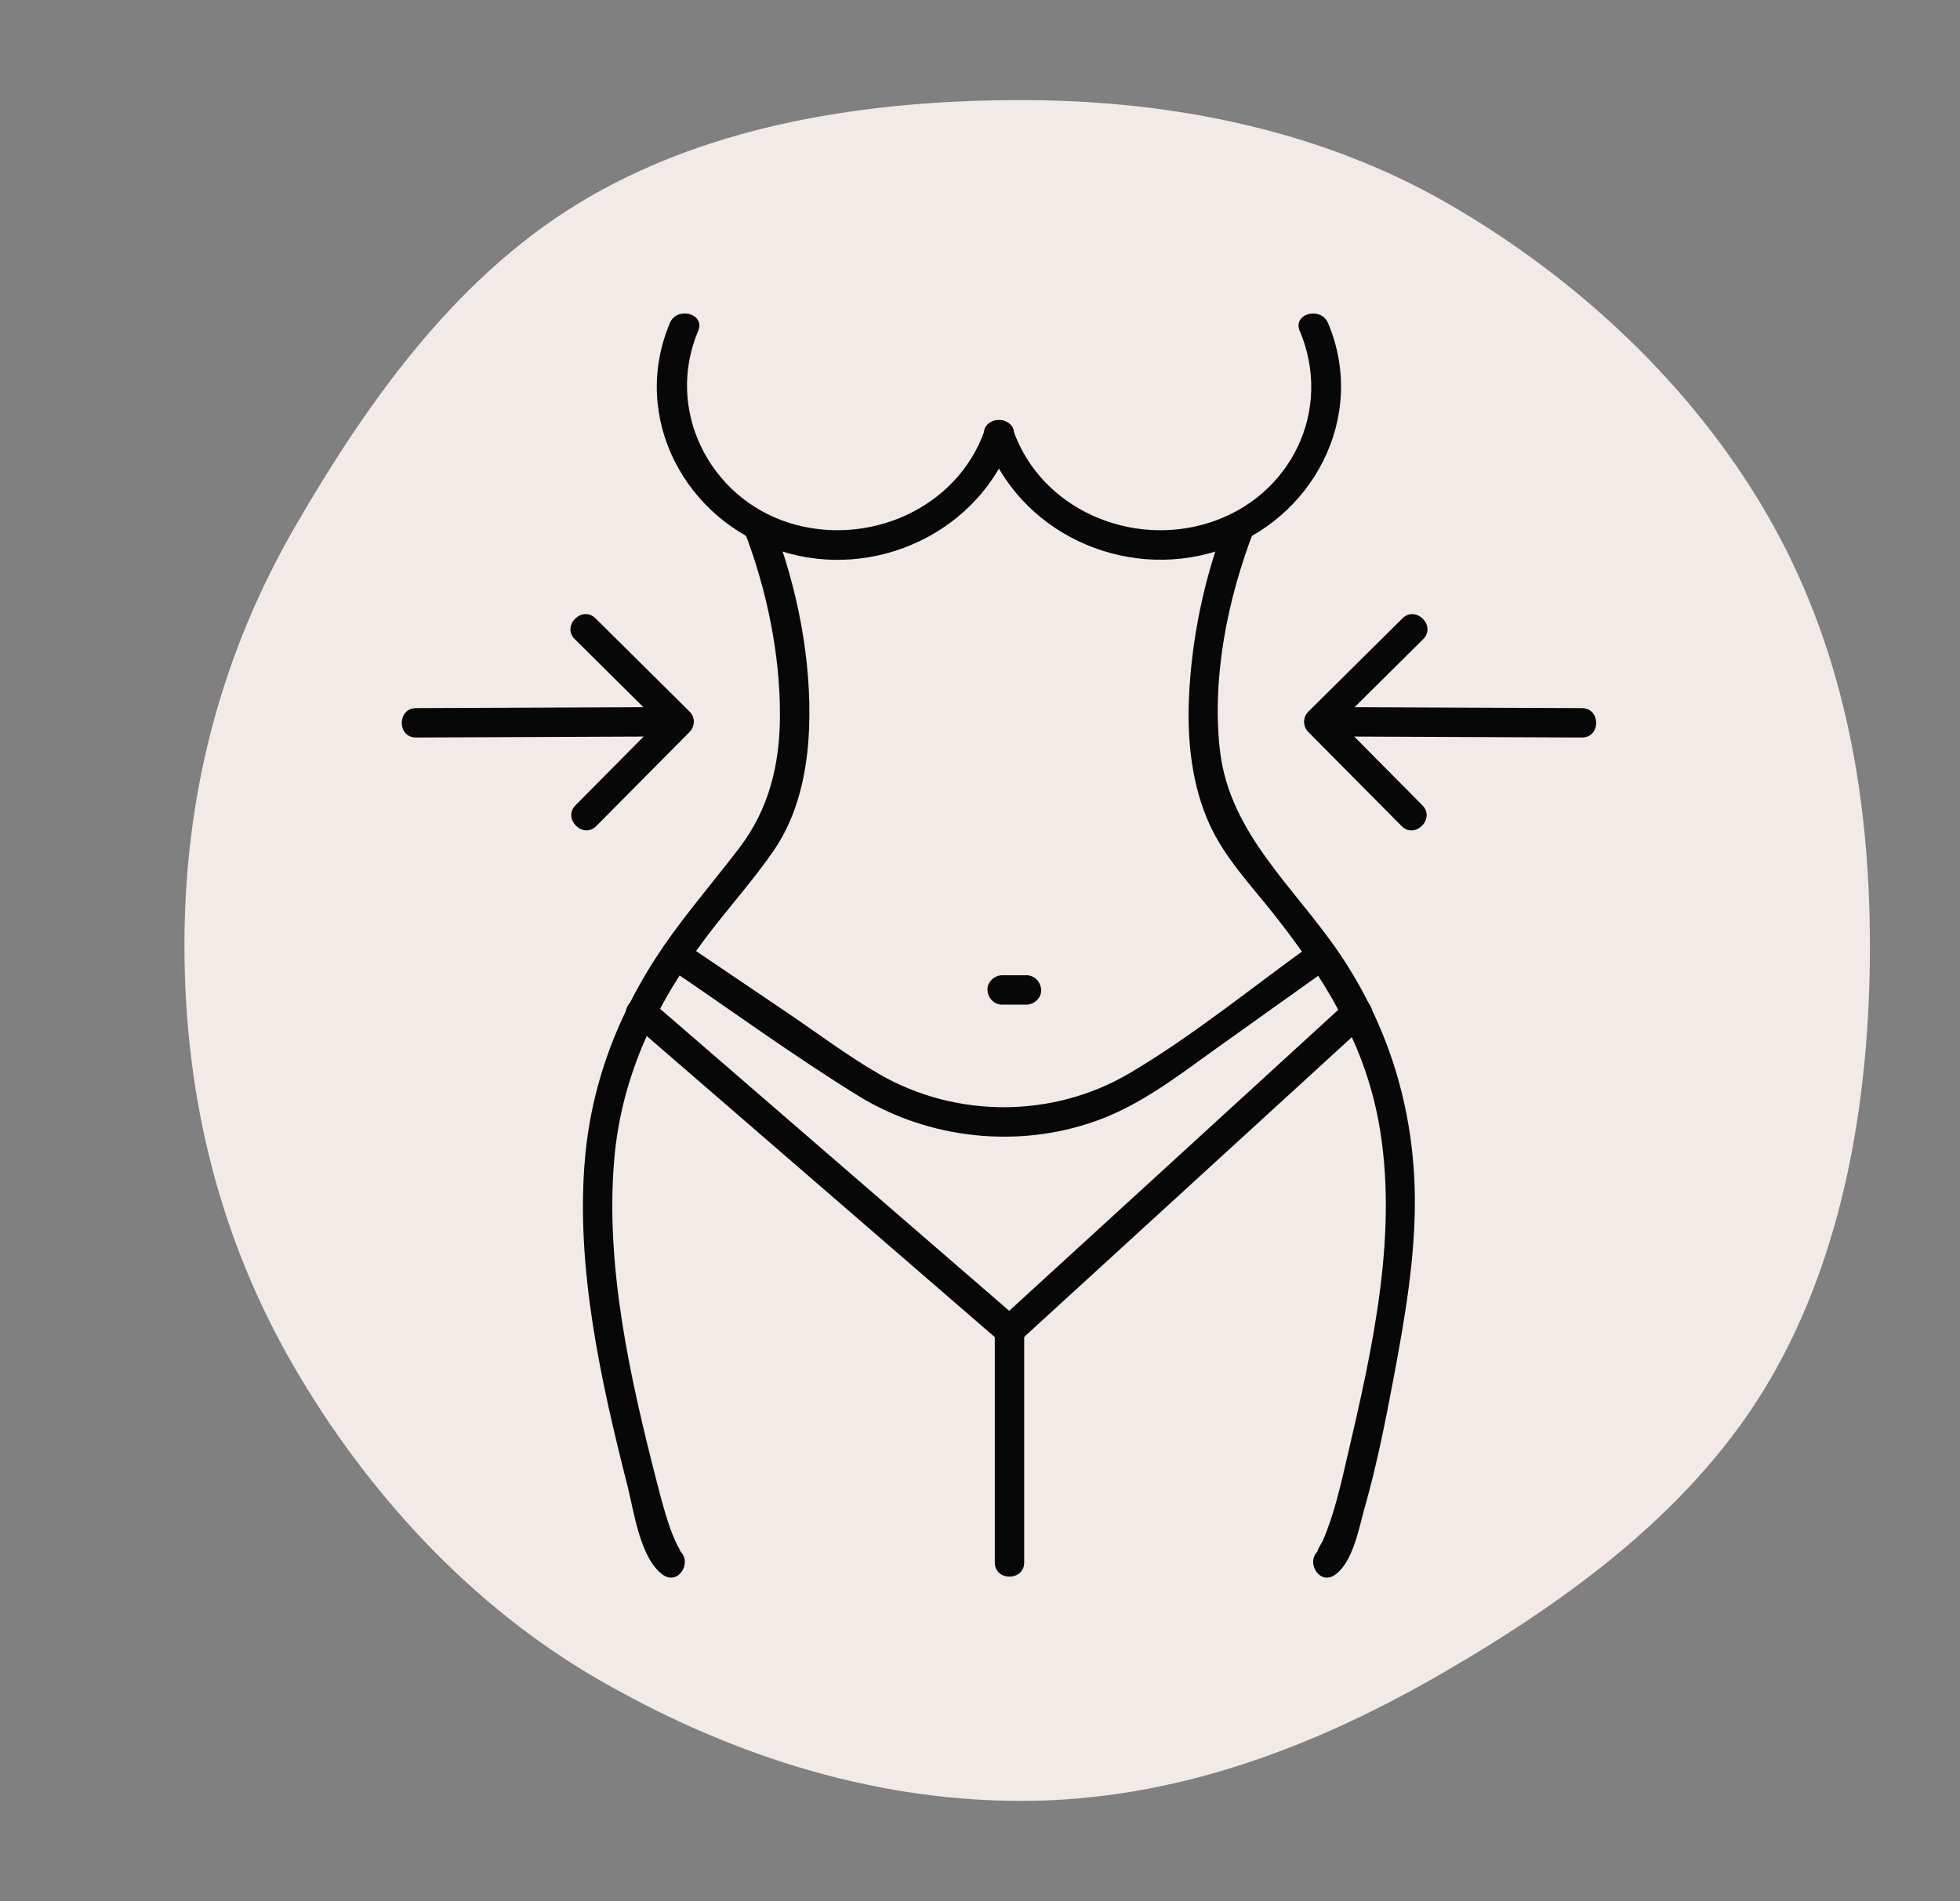
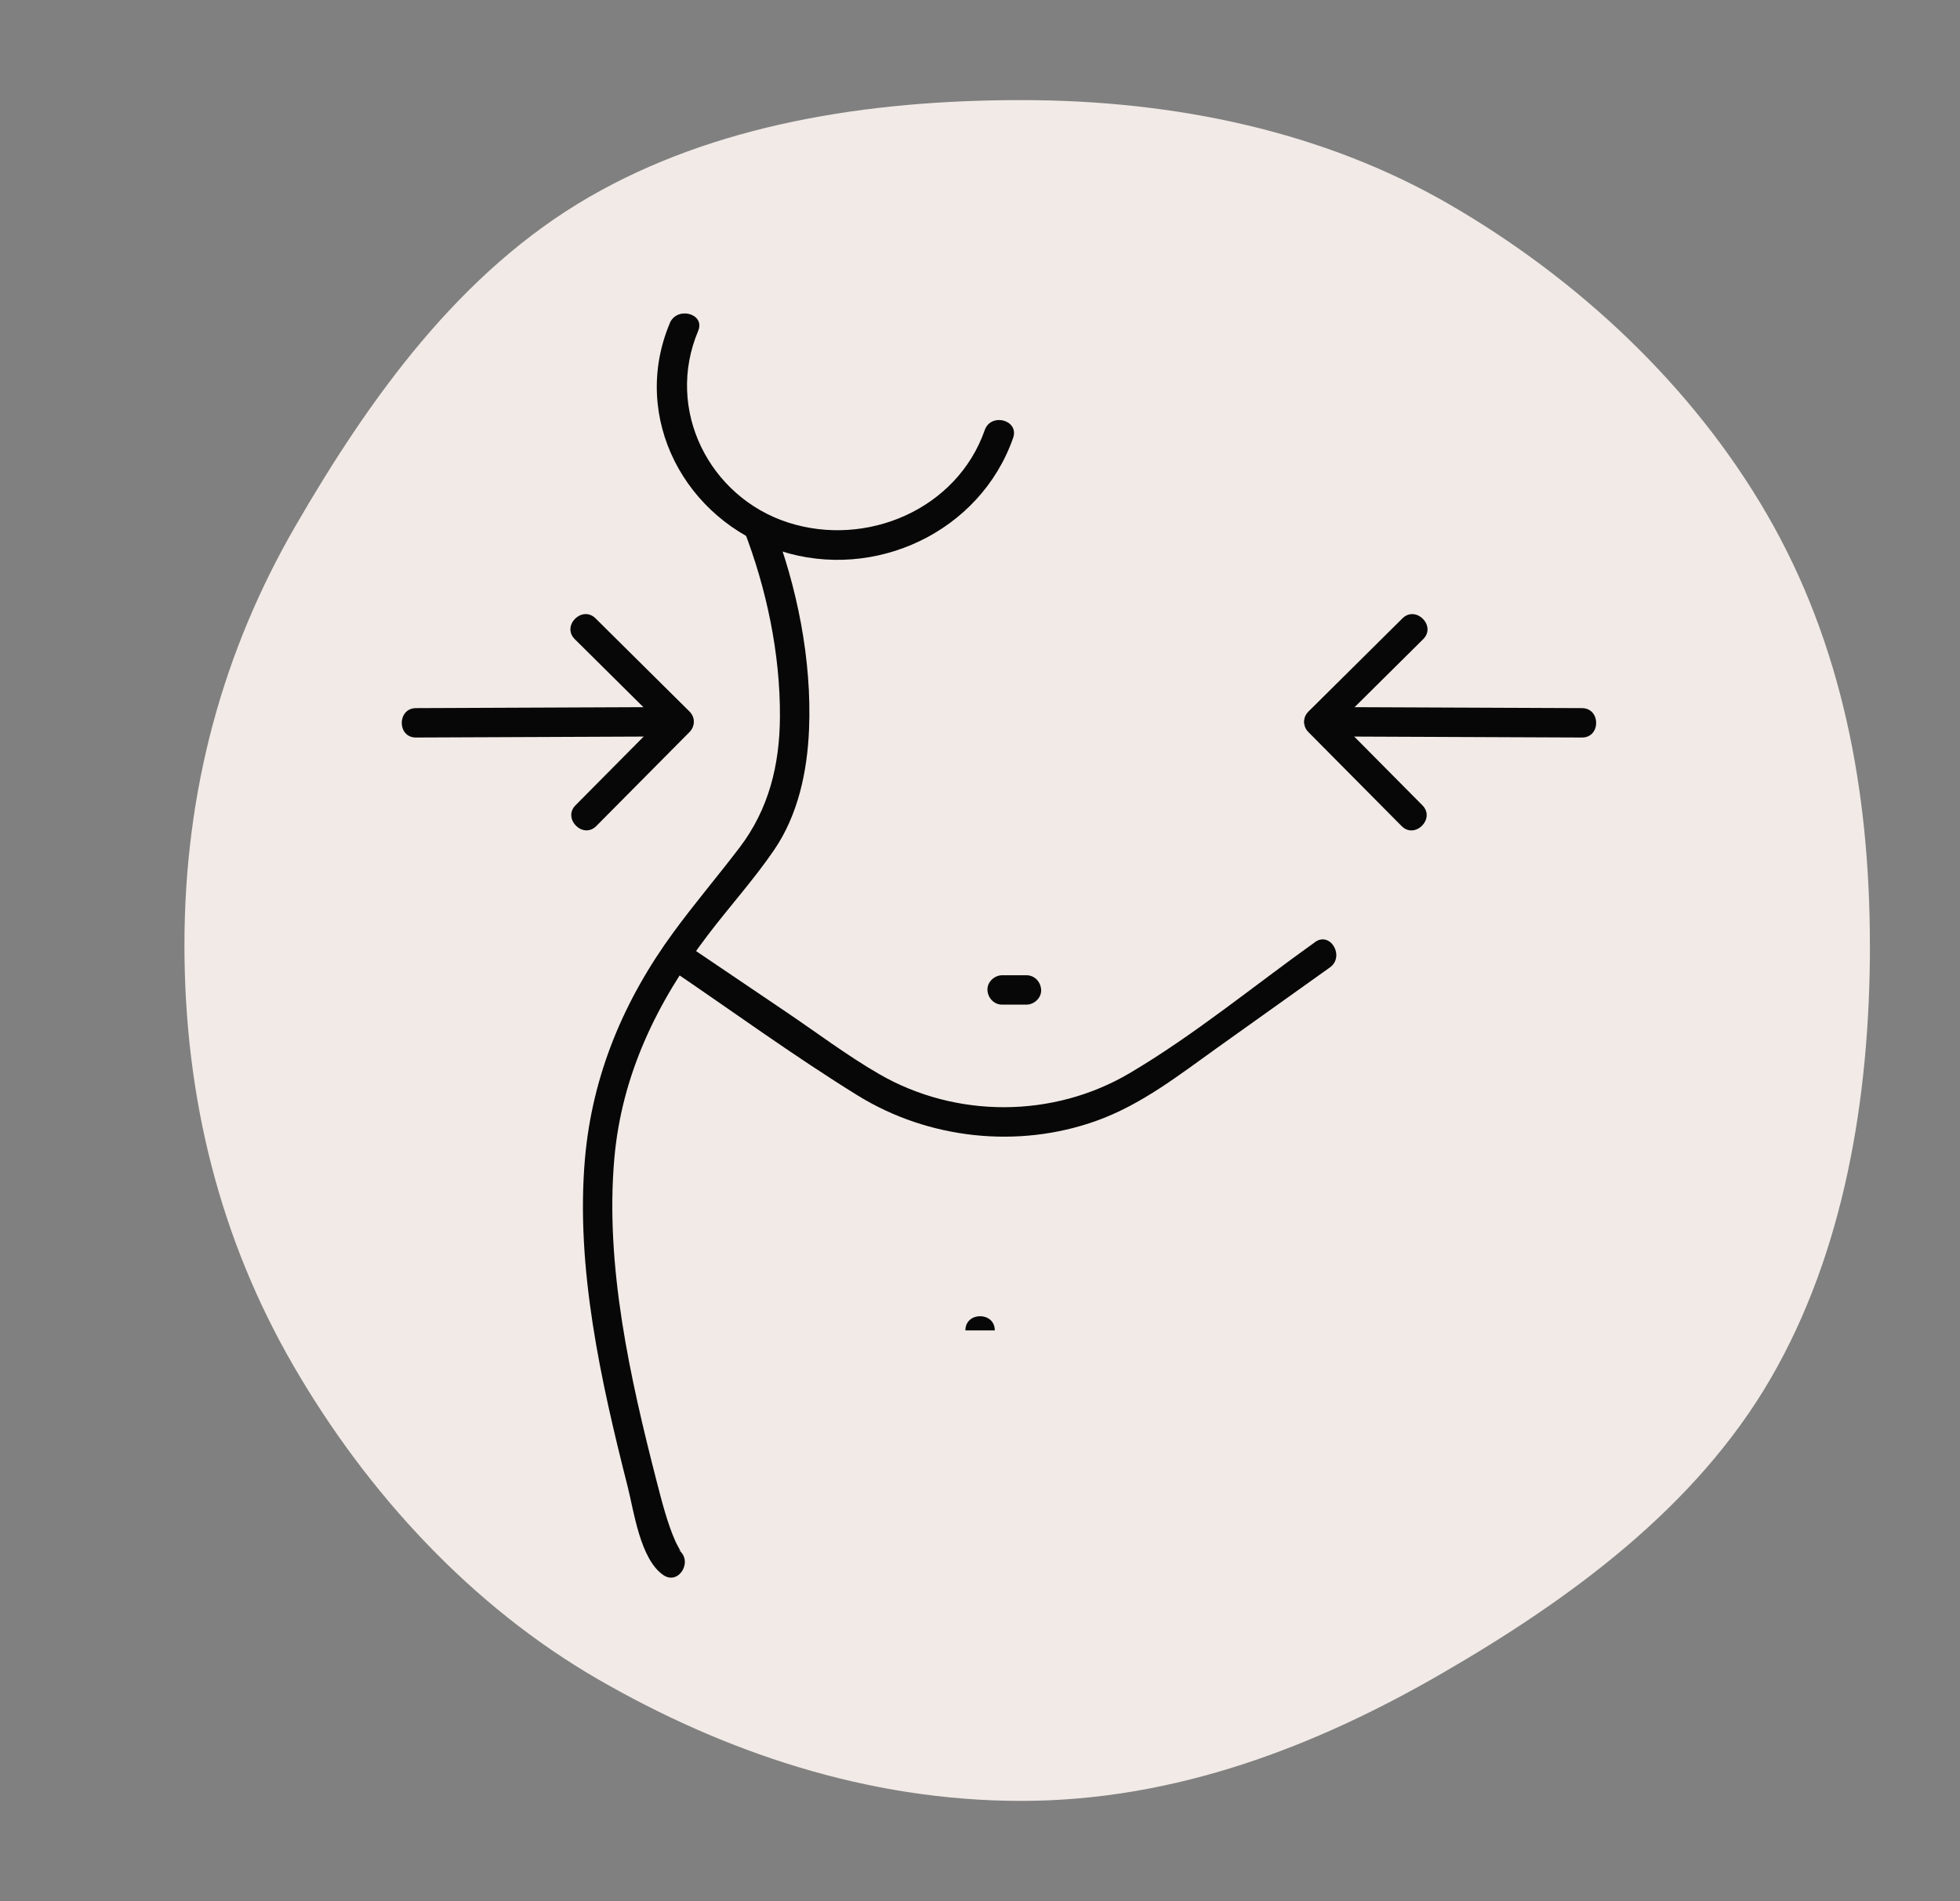
<svg xmlns="http://www.w3.org/2000/svg" viewBox="0 0 400 388">
  <rect x="0" y="0" width="400" height="388" fill="#808080" stroke="none" />
  <defs>
    <style>
      .cls-1 {
        fill: #070707;
      }

      .cls-1, .cls-2 {
        stroke-width: 0px;
      }

      .cls-2 {
        fill: #f1eae6;
      }
    </style>
  </defs>
  <g id="Layer_2" data-name="Layer 2">
    <path class="cls-2" d="M381.62,192.92c0,31.59-5.44,62.83-20.2,88.34-15.23,26.32-40.87,45.09-67.19,60.31-25.51,14.76-54.23,26-85.82,26s-60.95-10.13-86.46-24.88-46.88-37.68-62.1-64c-14.76-25.51-22.21-54.18-22.21-85.77s7.87-60.01,22.63-85.52c15.23-26.32,33.65-51.97,59.97-67.19,25.51-14.76,56.58-19.78,88.17-19.78s61.81,6.49,87.32,21.25c26.32,15.23,49.68,37.04,64.91,63.36s20.97,56.3,20.97,87.89Z" />
  </g>
  <g id="Layer_1" data-name="Layer 1">
    <g>
      <g>
        <path class="cls-1" d="M84.89,150.53c17.55-.07,35.1-.14,52.65-.22,3.86-.02,3.87-6.02,0-6-17.55.07-35.1.14-52.65.22-3.86.02-3.87,6.02,0,6h0Z" />
        <g>
          <path class="cls-1" d="M140.69,145.2c-6.38-6.33-12.77-12.66-19.15-18.99-2.74-2.72-6.99,1.52-4.24,4.24,6.38,6.33,12.77,12.66,19.15,18.99,2.74,2.72,6.99-1.52,4.24-4.24h0Z" />
          <path class="cls-1" d="M136.45,145.2c-6.33,6.38-12.66,12.77-18.99,19.15-2.72,2.74,1.52,6.99,4.24,4.24,6.33-6.38,12.66-12.77,18.99-19.15,2.72-2.74-1.52-6.99-4.24-4.24h0Z" />
        </g>
      </g>
      <g>
        <path class="cls-1" d="M322.85,144.53c-17.55-.07-35.1-.14-52.65-.22-3.86-.02-3.87,5.98,0,6,17.55.07,35.1.14,52.65.22,3.86.02,3.87-5.98,0-6h0Z" />
        <g>
          <path class="cls-1" d="M271.29,149.45c6.38-6.33,12.77-12.66,19.15-18.99,2.75-2.72-1.5-6.97-4.24-4.24-6.38,6.33-12.77,12.66-19.15,18.99-2.75,2.72,1.5,6.97,4.24,4.24h0Z" />
          <path class="cls-1" d="M267.05,149.45c6.33,6.38,12.66,12.77,18.99,19.15,2.72,2.75,6.97-1.5,4.24-4.24-6.33-6.38-12.66-12.77-18.99-19.15-2.72-2.75-6.97,1.5-4.24,4.24h0Z" />
        </g>
      </g>
      <g>
        <path class="cls-1" d="M136.7,65.96c-8.11,19.25,3.14,40.24,22.55,46.48,19.28,6.21,40.79-3.88,47.51-23.06,1.28-3.65-4.52-5.22-5.79-1.6-5.67,16.19-24.13,24.02-40.13,18.87s-25.17-22.95-18.36-39.1c1.5-3.55-4.31-5.11-5.79-1.6h0Z" />
-         <path class="cls-1" d="M265.26,67.55c6.81,16.16-1.78,33.76-18.36,39.1-16,5.16-34.46-2.68-40.13-18.87-1.27-3.62-7.07-2.06-5.79,1.6,6.73,19.22,28.21,29.2,47.51,23.06s30.64-27.28,22.55-46.48c-1.48-3.5-7.28-1.96-5.79,1.6h0Z" />
      </g>
-       <path class="cls-1" d="M250.16,106.53c-4.41,11.36-7.02,23.92-7.52,36.07-.36,8.69.58,17.68,4.21,25.67,3.08,6.77,8.46,12.44,13.04,18.22,10.08,12.73,18.44,26.16,21.44,42.36,4.19,22.61-1.24,46.47-6.38,68.5-1.33,5.7-2.64,11.65-4.96,17.05-.2.47-.94,1.52-1.13,2.23-.06.2-.13.09.48-.33-3.17,2.16-.18,7.36,3.03,5.18,3.75-2.55,4.94-9.55,6.06-13.48,2.48-8.71,4.27-17.63,5.94-26.53,2.3-12.29,4.5-24.65,4.37-37.2-.18-17.87-5.29-34.69-15.26-49.5-9.09-13.51-22.56-24.57-24.51-41.58-1.71-14.92,1.59-31.14,7-45.08,1.4-3.6-4.4-5.16-5.79-1.6h0Z" />
      <path class="cls-1" d="M151.79,108.12c4.65,11.99,7.46,25.37,7.38,38.22-.06,9.78-2.26,18.79-8.23,26.64-4.43,5.82-9.17,11.39-13.49,17.29-10.09,13.77-16.57,29.09-18.07,46.21-1.94,22.21,3.27,45.52,8.72,66.96,1.24,4.86,2.54,14.82,7.28,18.04,3.2,2.18,6.21-3.02,3.03-5.18.77.52.4.12.63.55-.4-.74-.83-1.45-1.18-2.22-1.64-3.63-2.81-8.26-3.86-12.32-5.42-21.1-10.54-43.97-8.63-65.83,1.5-17.14,8.75-32.02,19.03-45.56,4.44-5.85,9.42-11.35,13.57-17.42,4.92-7.2,6.79-16.07,7.14-24.66.58-14.13-2.42-29.14-7.54-42.32-1.38-3.56-7.19-2.01-5.79,1.6h0Z" />
-       <path class="cls-1" d="M128.71,208.62c21.96,19,43.92,37.99,65.87,56.99,3.11,2.69,6.21,5.37,9.32,8.06,1.27,1.1,2.97,1.16,4.24,0,20.71-18.94,41.41-37.89,62.12-56.83,2.95-2.7,5.9-5.39,8.84-8.09s-1.4-6.85-4.24-4.24c-20.71,18.94-41.41,37.89-62.12,56.83-2.95,2.7-5.9,5.39-8.84,8.09h4.24c-21.96-19-43.92-37.99-65.87-56.99-3.11-2.69-6.21-5.37-9.32-8.06-2.91-2.52-7.17,1.71-4.24,4.24h0Z" />
      <path class="cls-1" d="M268.38,192.29c-12.48,8.9-24.64,18.95-37.85,26.75-15.6,9.21-35.4,9.24-51.08.2-6.54-3.78-12.67-8.41-18.93-12.64-7.06-4.77-14.12-9.54-21.18-14.32-3.21-2.17-6.21,3.03-3.03,5.18,12.88,8.71,25.53,17.97,38.75,26.14,14.42,8.91,32.7,10.89,48.67,5.17,9.27-3.32,16.87-9.34,24.79-14.99s15.25-10.88,22.88-16.32c3.12-2.22.12-7.43-3.03-5.18h0Z" />
-       <path class="cls-1" d="M203.02,271.54v47.36c0,3.86,6,3.87,6,0v-47.36c0-3.86-6-3.87-6,0h0Z" />
+       <path class="cls-1" d="M203.02,271.54v47.36v-47.36c0-3.86-6-3.87-6,0h0Z" />
      <path class="cls-1" d="M204.52,205.05h4.96c1.57,0,3.07-1.38,3-3s-1.32-3-3-3h-4.96c-1.57,0-3.07,1.38-3,3s1.32,3,3,3h0Z" />
    </g>
  </g>
</svg>